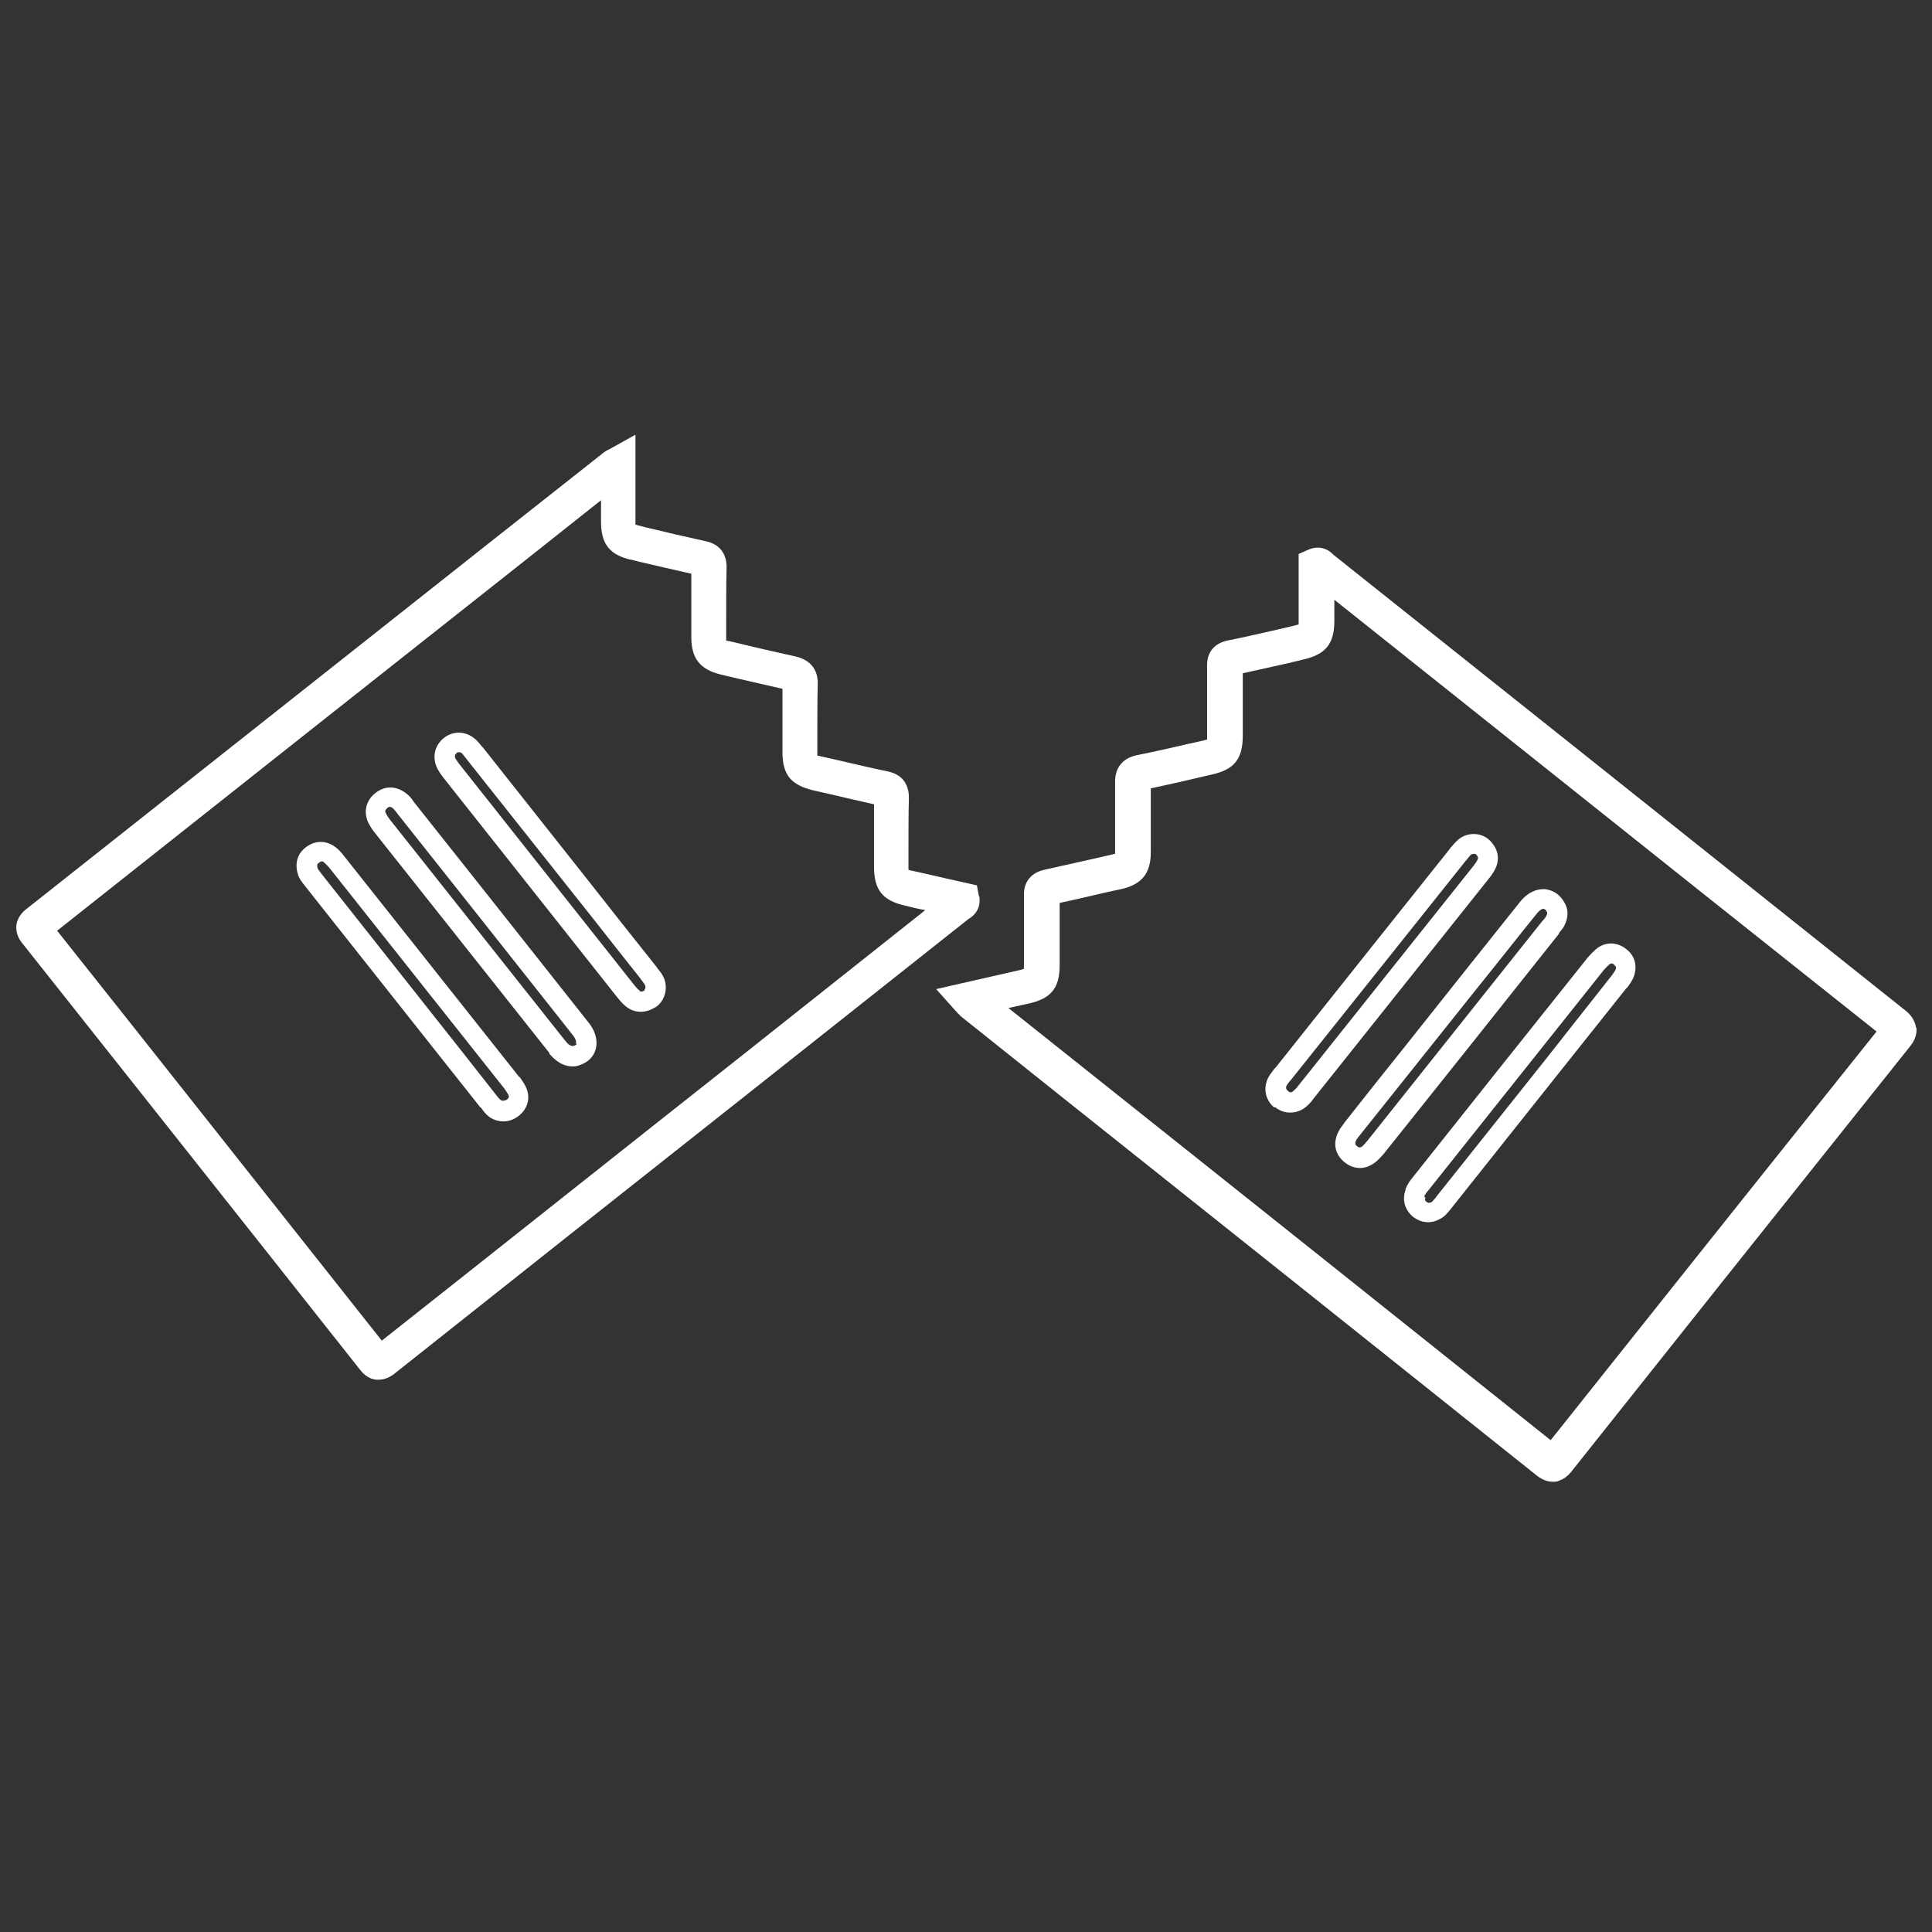
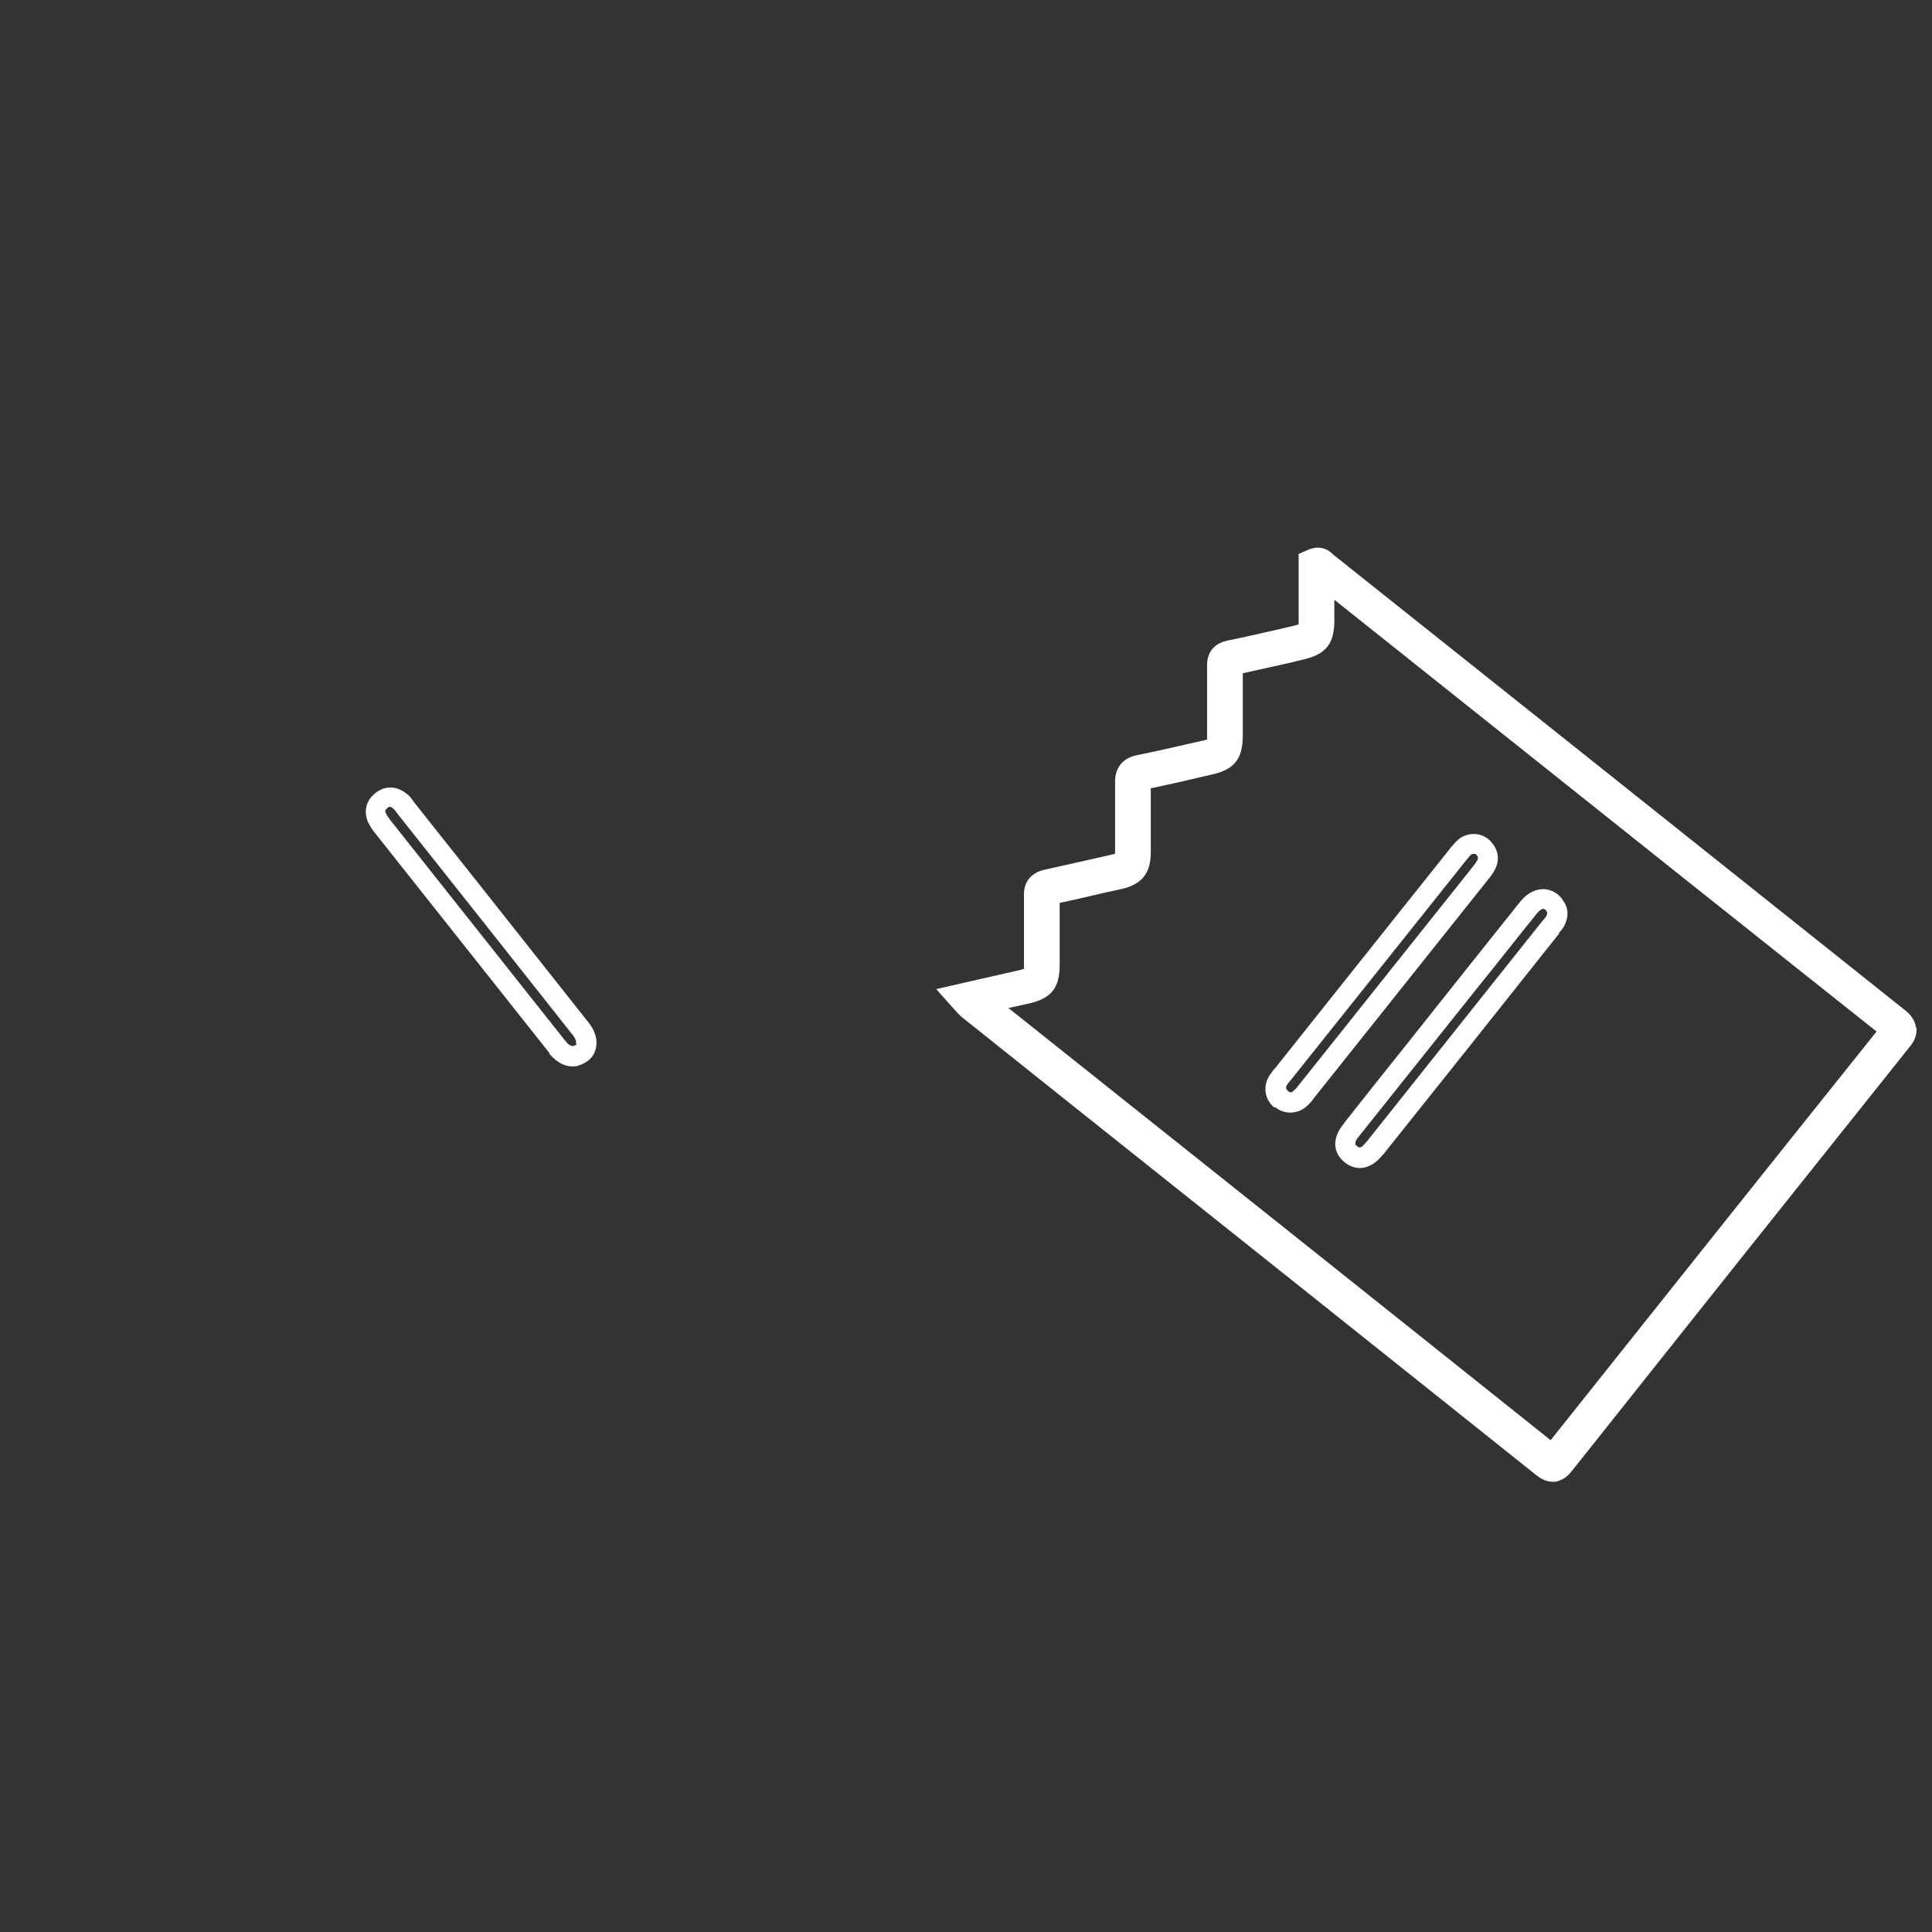
<svg xmlns="http://www.w3.org/2000/svg" id="Camada_1" data-name="Camada 1" viewBox="0 0 46 46">
  <rect x="0" y="0" width="46" height="46" fill="#333333" stroke="none" />
  <defs>
    <style>
      .cls-1 {
        fill: #fff;
      }
    </style>
  </defs>
-   <path class="cls-1" d="m23.31,21.35l-.05-.27-.67-.15c-.29-.07-.58-.13-.88-.2-.04,0-.06-.02-.08-.02,0-.02,0-.05,0-.08v-.41c0-.4,0-.82.01-1.23,0-.33-.17-.55-.49-.62-.4-.08-.8-.18-1.2-.27l-.4-.09s-.07-.02-.09-.02c0-.02,0-.05,0-.08v-.36c0-.41,0-.84.01-1.26.01-.35-.18-.58-.53-.66-.4-.09-.81-.18-1.22-.28l-.38-.09s-.04,0-.05-.01c0-.02,0-.03,0-.06v-.4c0-.42,0-.86.01-1.29,0-.32-.17-.54-.48-.61-.5-.11-1.02-.23-1.47-.34l-.15-.04s-.05-.01-.07-.02c0-.02,0-.04,0-.07v-2.07s-.61.34-.61.34l-.04.02s-.06.03-.1.06l-2.61,2.06c-3.72,2.94-7.43,5.88-11.15,8.82-.14.11-.21.24-.23.38-.02.22.09.37.15.44,1.98,2.5,4.98,6.28,8.03,10.14.04.05.17.22.39.24.02,0,.04,0,.06,0,.19,0,.33-.11.38-.15,2.77-2.2,5.55-4.4,8.32-6.59l5.34-4.23c.29-.17.27-.43.26-.53Zm-8.3-8.03l.15.04c.42.1.86.2,1.3.3,0,.37,0,.75,0,1.12v.39c0,.51.21.77.7.89l.38.09c.36.08.73.17,1.09.25,0,.39,0,.79,0,1.15v.35c0,.55.2.79.74.92l.4.09c.34.08.68.16,1.04.24,0,.36,0,.72,0,1.07v.42c0,.54.2.8.73.92.16.04.32.08.49.11l-4.4,3.49c-2.85,2.25-5.69,4.51-8.54,6.76-2.83-3.57-5.59-7.07-7.73-9.76,3.75-2.97,7.5-5.94,11.26-8.91l1.69-1.34v.51c0,.53.2.79.72.91Z" />
  <path class="cls-1" d="m12.45,22.37l-.95-1.2c-.55-.69-1.1-1.39-1.65-2.08l-.02-.03c-.04-.06-.09-.12-.16-.17-.23-.18-.5-.19-.73-.01-.23.18-.29.45-.17.71.04.07.08.15.14.22,1.39,1.75,2.78,3.51,4.17,5.26v.02s.08.09.13.13c.13.11.27.17.41.17.06,0,.12,0,.18-.03.19-.06.33-.19.38-.37.06-.2,0-.42-.14-.61-.53-.67-1.06-1.34-1.59-2.01Zm1.28,2.48h0s-.01.04-.07.05c-.03.01-.06.01-.13-.04-.02-.02-.04-.04-.06-.07l-.02-.02c-1.39-1.75-2.78-3.51-4.17-5.26-.04-.05-.07-.1-.09-.14-.03-.06-.02-.08.03-.13.02-.02.04-.03.06-.03.02,0,.05.01.08.04.02.02.05.05.08.09l.02.03c.55.69,1.1,1.39,1.65,2.08l.95,1.2c.53.67,1.06,1.34,1.59,2.01.05.07.08.14.06.18Z" />
-   <path class="cls-1" d="m12.36,25.64c-1.39-1.75-2.78-3.51-4.17-5.26-.05-.07-.13-.16-.23-.23-.21-.14-.45-.14-.66.01-.2.14-.28.36-.22.61.03.14.11.23.17.31l2.66,3.36c.51.64,1.02,1.29,1.53,1.93h.01c.05.07.1.14.17.2.11.09.24.13.37.13.13,0,.26-.05.37-.14.22-.18.28-.45.15-.7-.04-.08-.09-.15-.14-.22Zm-.31.55s-.08.04-.13,0c-.03-.02-.06-.06-.1-.11h0c-.5-.64-.99-1.26-1.49-1.89l-2.68-3.39-.02-.03s-.07-.08-.07-.11c-.02-.07,0-.1.04-.12.02-.02.04-.03.06-.03.01,0,.03,0,.05.02.05.04.11.11.13.13,1.39,1.75,2.78,3.51,4.17,5.26.03.04.06.09.09.14.02.04.03.07-.03.12Z" />
-   <path class="cls-1" d="m11.5,17.8l-.03-.03s-.07-.09-.12-.14c-.22-.22-.54-.25-.78-.06-.23.18-.29.48-.15.74.05.09.1.16.14.21,1.38,1.74,2.76,3.49,4.14,5.23.05.06.11.14.2.21.11.09.23.13.36.13.12,0,.23-.04.35-.11.23-.15.31-.48.18-.73-.04-.08-.09-.14-.14-.2l-.05.04.05-.04-.02-.03c-.58-.73-1.16-1.46-1.74-2.2l-2.39-3.02Zm3.85,5.78h0c-.08.05-.11.03-.13,0-.05-.04-.09-.09-.13-.14-1.38-1.74-2.76-3.49-4.14-5.23-.03-.04-.07-.09-.1-.14-.04-.07-.01-.11.02-.14.02-.02.04-.02.06-.02.03,0,.06.01.08.04.03.03.05.06.08.1l2.61,3.29c.52.65,1.03,1.31,1.55,1.96l.02.03s.07.09.09.13c.02.04,0,.1-.02.11Z" />
  <path class="cls-1" d="m45.62,24.47c-.03-.22-.18-.35-.24-.4-2.66-2.12-5.32-4.24-7.98-6.36l-5.65-4.5c-.23-.24-.48-.17-.58-.13l-.25.11v.67c0,.31,0,.61,0,.92,0,.04,0,.07,0,.09-.02,0-.05.01-.08.02l-.38.09c-.4.09-.82.19-1.23.27-.33.07-.5.29-.49.62,0,.4,0,.81,0,1.21v.44s0,.07,0,.09c-.02,0-.04.01-.08.02l-.36.08c-.4.09-.82.19-1.23.27-.34.07-.53.3-.52.66,0,.41,0,.83,0,1.24v.4s0,.04,0,.05c-.01,0-.03,0-.05.01l-.39.09c-.41.09-.84.19-1.25.28-.31.07-.49.29-.48.61,0,.5,0,1.01,0,1.51v.16s0,.06,0,.08c-.02,0-.04.01-.07.02l-2.02.46.5.56s.05.05.09.09l2.38,1.9c3.78,3.01,7.56,6.02,11.34,9.04.12.09.24.14.37.14.05,0,.11,0,.16-.03.15-.05.24-.16.29-.22,2.19-2.76,5.09-6.4,8.06-10.12.04-.05.17-.21.15-.44Zm-20.4-2.97c.38-.08.76-.17,1.1-.25l.37-.08c.5-.11.71-.38.71-.88v-.39c0-.37,0-.75,0-1.13.37-.08.74-.16,1.11-.25l.35-.08c.53-.12.73-.37.73-.93v-.42c0-.34,0-.7,0-1.06.36-.08.72-.16,1.08-.24l.37-.09c.53-.12.73-.38.73-.92,0-.17,0-.33,0-.5l4.33,3.45c2.86,2.28,5.72,4.56,8.58,6.83-2.84,3.55-5.62,7.04-7.76,9.73-3.73-2.98-7.46-5.95-11.19-8.92l-1.72-1.37.5-.11c.52-.12.72-.37.72-.91v-.16c0-.43,0-.88,0-1.33Z" />
  <path class="cls-1" d="m33.44,24.93c-.48.6-.96,1.2-1.43,1.8l-.02.03c-.04.05-.09.12-.13.2-.13.27-.07.53.15.71.11.09.24.14.37.14s.25-.05.37-.14c.06-.05.12-.11.19-.19,1.4-1.75,2.79-3.5,4.18-5.25v-.02s.08-.09.11-.14c.15-.27.09-.48,0-.61-.1-.17-.26-.27-.45-.29-.21-.01-.41.09-.57.28-.45.56-.89,1.12-1.34,1.68l-1.43,1.8Zm3.31-3.29s.04,0,.07.05c.02.03.03.06-.01.13-.01.02-.03.05-.06.08l-.02.02c-1.39,1.75-2.79,3.5-4.18,5.25-.04.05-.08.09-.11.12-.05.04-.08.04-.13,0-.04-.03-.06-.06-.02-.14.01-.03.04-.06.07-.1l2.84-3.56c.47-.58.93-1.17,1.4-1.75.06-.07.12-.11.16-.1Z" />
-   <path class="cls-1" d="m33.47,28.32c-.09.24-.03.47.16.64.11.09.24.14.37.14.09,0,.18-.02.27-.07.13-.06.2-.16.26-.23l2.6-3.27c.53-.67,1.07-1.34,1.6-2.01h.01c.05-.07.1-.14.14-.22.12-.27.06-.54-.17-.71-.22-.17-.5-.17-.71.01-.07.06-.13.12-.19.19-1.4,1.75-2.79,3.5-4.18,5.25-.06.07-.12.16-.17.28Zm.44.17h0c.02-.05.06-.11.1-.15,1.39-1.75,2.79-3.5,4.18-5.25.04-.04.07-.08.12-.12.02-.02.04-.03.06-.03s.04,0,.06.03c.05.04.06.07.03.13-.02.03-.05.08-.08.12h0c-.55.7-1.1,1.39-1.64,2.08l-2.54,3.19-.02.03s-.07.08-.09.1c-.07.03-.09.02-.12,0-.05-.04-.05-.06-.03-.1Z" />
  <path class="cls-1" d="m30.36,26.36c.11.09.23.13.36.13.14,0,.28-.05.39-.15.07-.06.13-.13.17-.19,1.39-1.74,2.77-3.48,4.16-5.22.05-.06.11-.14.16-.24.12-.24.07-.49-.14-.69-.2-.19-.54-.19-.75,0-.07.06-.12.13-.17.18l-.02.03c-.59.74-1.18,1.48-1.77,2.22l-2.38,2.99-.03.03s-.07.09-.11.15c-.17.26-.12.58.11.77Zm4.54-5.86l.02-.03s.07-.09.1-.12c.02-.01.04-.02.07-.02.02,0,.04,0,.05.01.07.07.05.1.04.13h0c-.03.06-.07.11-.1.15-1.39,1.74-2.77,3.48-4.16,5.22-.03.04-.07.09-.12.13-.06.06-.1.04-.14,0-.06-.05-.04-.11-.01-.15.02-.03.05-.07.08-.1l2.41-3.02c.59-.74,1.18-1.48,1.77-2.22Z" />
</svg>